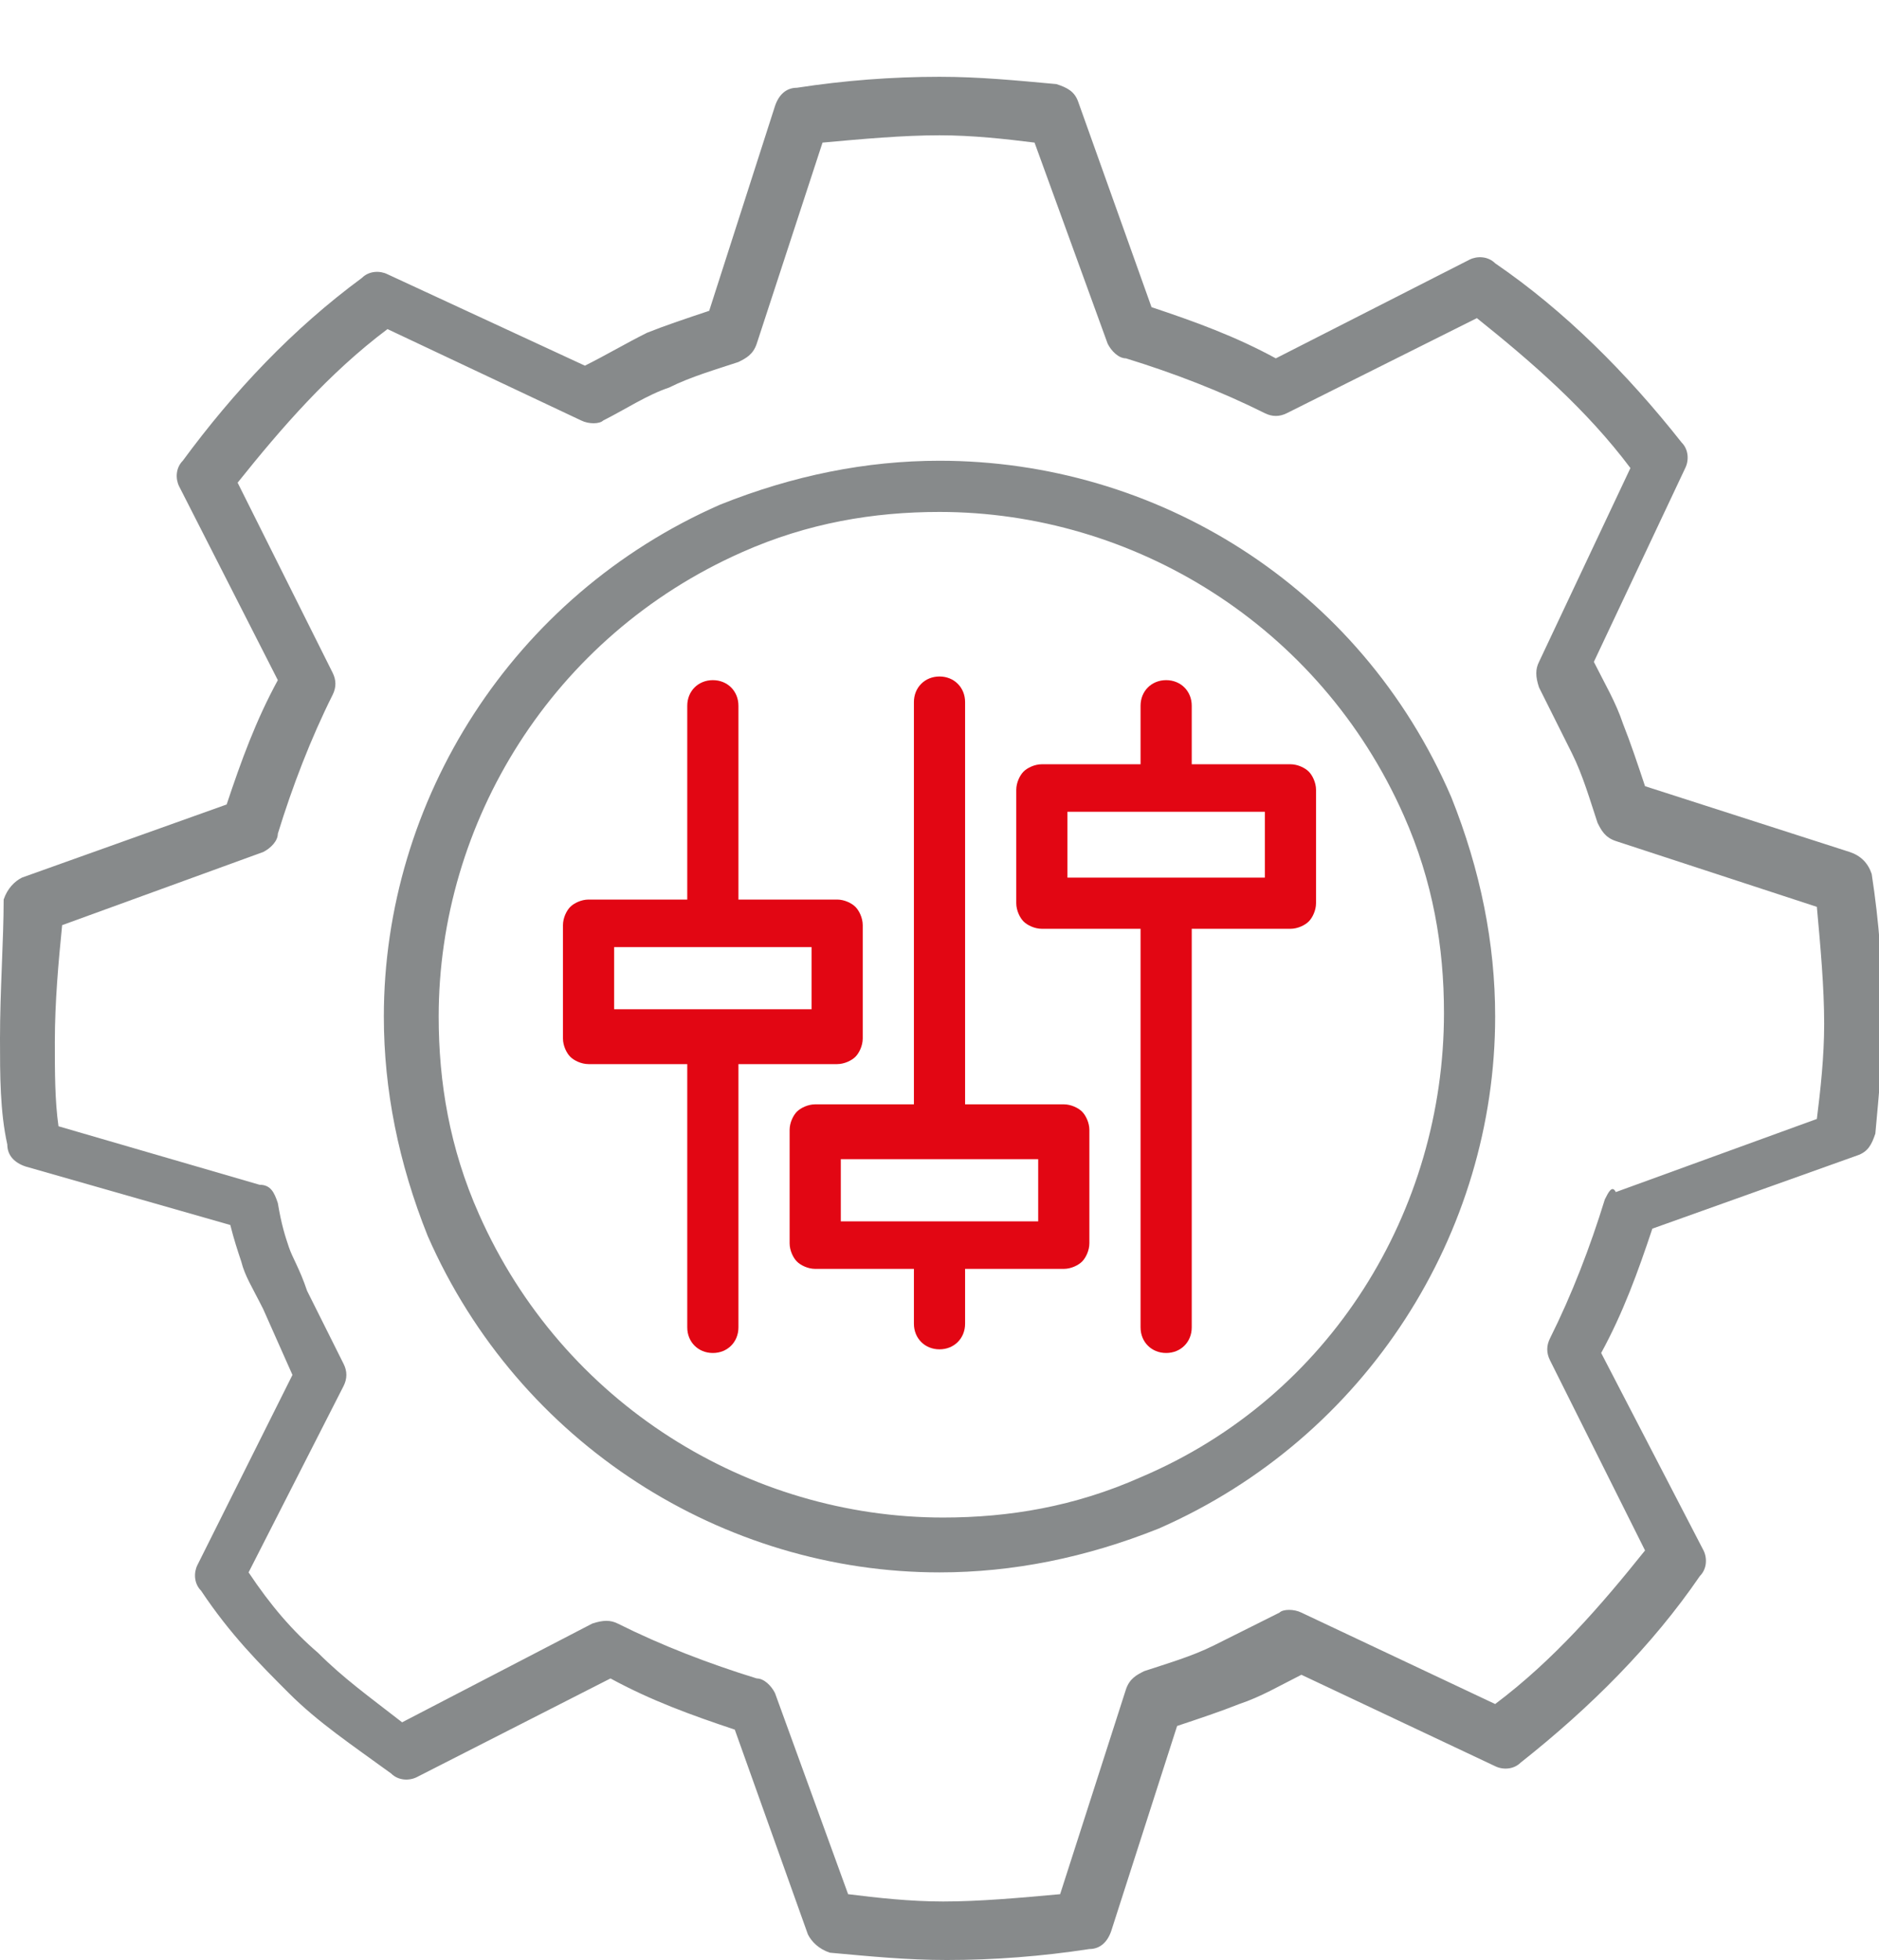
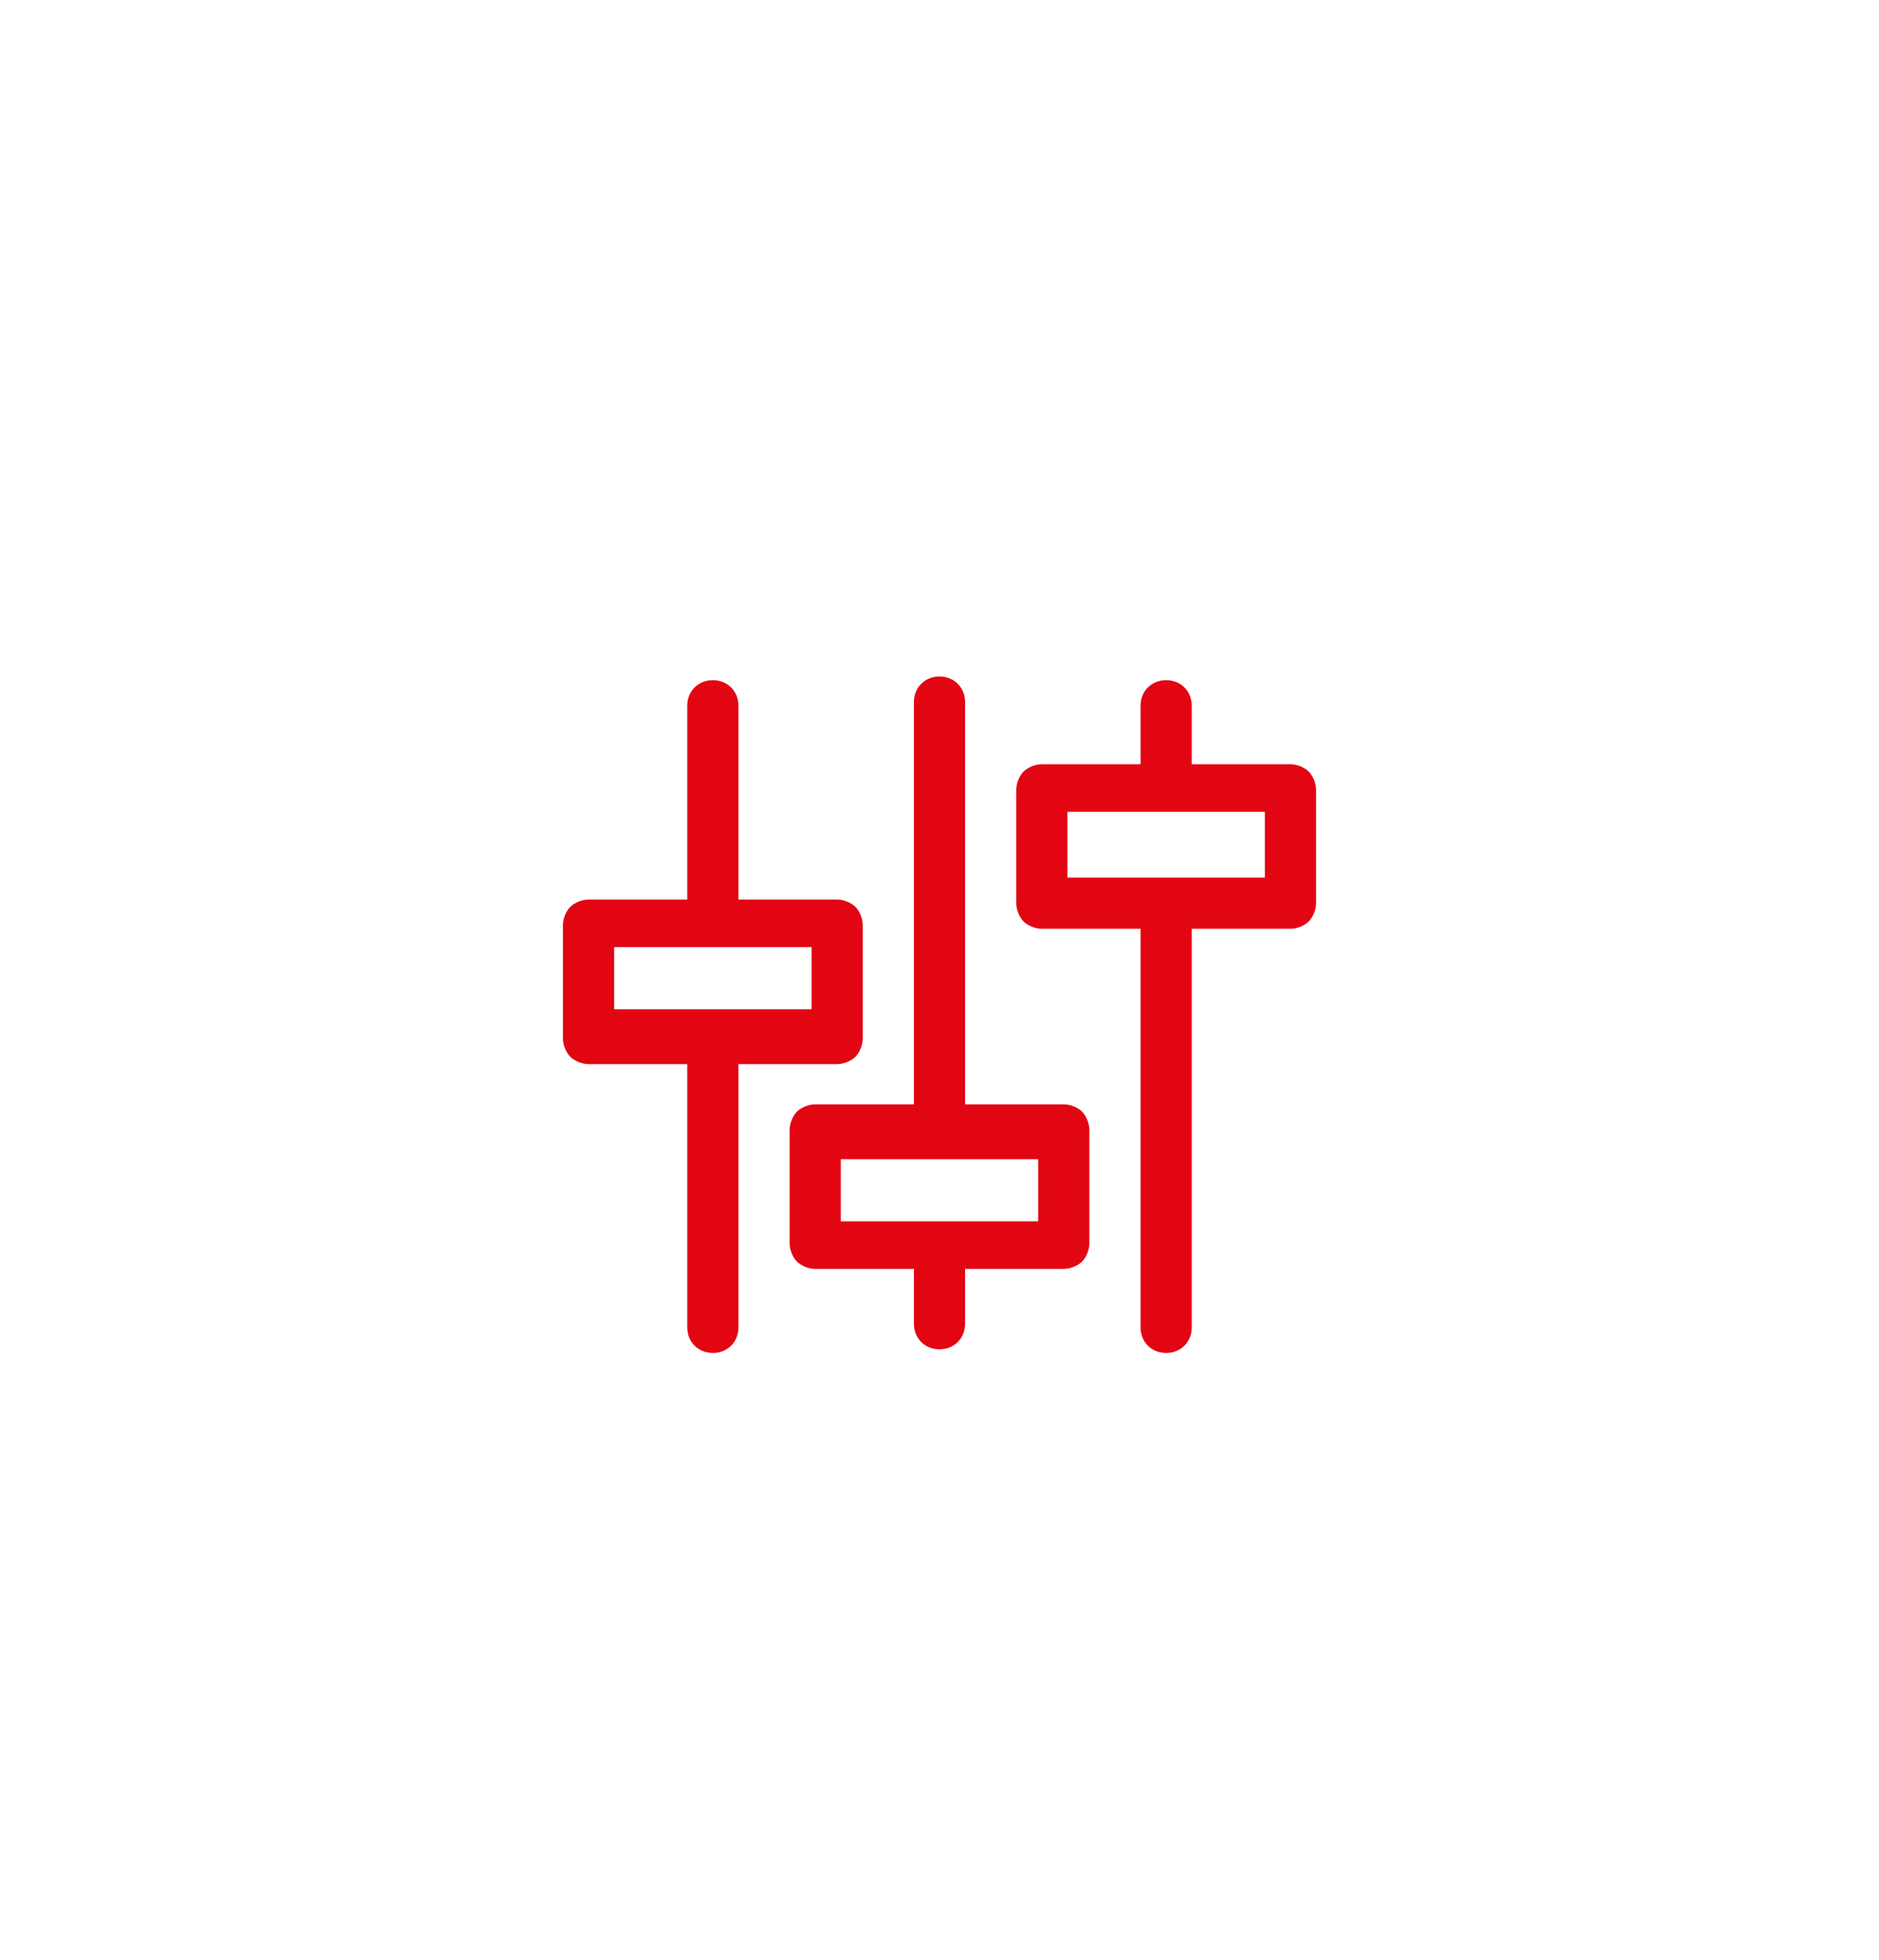
<svg xmlns="http://www.w3.org/2000/svg" version="1.1" id="Layer_1" x="0px" y="0px" viewBox="0 0 51.4 53.6" style="enable-background:new 0 0 51.4 53.6;" xml:space="preserve">
  <style type="text/css">
	.st0{fill:#878A8B;}
	.st1{fill:#E20613;}
</style>
  <g>
-     <path class="st0" d="M50.6,23.3L45,21.5c-0.2-0.6-0.4-1.2-0.6-1.7c-0.2-0.6-0.5-1.1-0.8-1.7l2.5-5.3c0.1-0.2,0.1-0.5-0.1-0.7   c-1.5-1.9-3.2-3.6-5.1-4.9c-0.2-0.2-0.5-0.2-0.7-0.1l-5.3,2.7c-1.1-0.6-2.2-1-3.4-1.4l-2-5.6c-0.1-0.3-0.3-0.4-0.6-0.5   c-1.1-0.1-2.1-0.2-3.2-0.2c-1.3,0-2.6,0.1-3.9,0.3c-0.3,0-0.5,0.2-0.6,0.5l-1.8,5.6c-0.6,0.2-1.2,0.4-1.7,0.6h0   C17.1,9.4,16.6,9.7,16,10l-5.4-2.5c-0.2-0.1-0.5-0.1-0.7,0.1C8,9,6.4,10.7,5,12.6c-0.2,0.2-0.2,0.5-0.1,0.7l2.7,5.3   c-0.6,1.1-1,2.2-1.4,3.4l-5.6,2c-0.2,0.1-0.4,0.3-0.5,0.6C0.1,25.7,0,27.1,0,28.4c0,1,0,2,0.2,2.9c0,0.3,0.2,0.5,0.5,0.6l5.6,1.6   c0.1,0.4,0.2,0.7,0.3,1c0.1,0.4,0.3,0.7,0.6,1.3l0,0L8,37.6l-2.6,5.2c-0.1,0.2-0.1,0.5,0.1,0.7c0.8,1.2,1.6,2,2.4,2.8   c0.8,0.8,1.7,1.4,2.8,2.2c0.2,0.2,0.5,0.2,0.7,0.1l5.3-2.7c1.1,0.6,2.2,1,3.4,1.4l2,5.6c0.1,0.2,0.3,0.4,0.6,0.5   c1.1,0.1,2.1,0.2,3.2,0.2c1.3,0,2.6-0.1,3.9-0.3c0.3,0,0.5-0.2,0.6-0.5l1.8-5.6c0.6-0.2,1.2-0.4,1.7-0.6l0,0   c0.6-0.2,1.1-0.5,1.7-0.8l5.3,2.5c0.2,0.1,0.5,0.1,0.7-0.1c1.9-1.5,3.6-3.2,4.9-5.1c0.2-0.2,0.2-0.5,0.1-0.7L43.8,37   c0.6-1.1,1-2.2,1.4-3.4l5.6-2c0.3-0.1,0.4-0.3,0.5-0.6c0.1-1.1,0.2-2.1,0.2-3.2c0-1.3-0.1-2.6-0.3-3.9   C51.1,23.6,50.9,23.4,50.6,23.3z M43.9,32.8c-0.4,1.3-0.9,2.6-1.5,3.8c-0.1,0.2-0.1,0.4,0,0.6l2.6,5.2c-1.2,1.5-2.5,3-4.1,4.2   l-5.3-2.5c-0.2-0.1-0.5-0.1-0.6,0c-0.6,0.3-1.2,0.6-1.8,0.9l0,0c-0.6,0.3-1.3,0.5-1.9,0.7c-0.2,0.1-0.4,0.2-0.5,0.5L29,51.8   c-1.1,0.1-2.2,0.2-3.2,0.2c-0.9,0-1.8-0.1-2.6-0.2l-2-5.5c-0.1-0.2-0.3-0.4-0.5-0.4c-1.3-0.4-2.6-0.9-3.8-1.5   c-0.2-0.1-0.4-0.1-0.7,0L11,47.1c-0.9-0.7-1.6-1.2-2.3-1.9c-0.7-0.6-1.3-1.3-1.9-2.2l2.6-5.1c0.1-0.2,0.1-0.4,0-0.6l-1-2   c-0.2-0.6-0.4-0.9-0.5-1.2c-0.1-0.3-0.2-0.6-0.3-1.2c-0.1-0.3-0.2-0.5-0.5-0.5l-5.5-1.6c-0.1-0.7-0.1-1.5-0.1-2.3   c0-1.1,0.1-2.2,0.2-3.2l5.5-2c0.2-0.1,0.4-0.3,0.4-0.5c0.4-1.3,0.9-2.6,1.5-3.8c0.1-0.2,0.1-0.4,0-0.6l-2.6-5.2   c1.2-1.5,2.5-3,4.1-4.2l5.3,2.5c0.2,0.1,0.5,0.1,0.6,0c0.6-0.3,1.2-0.7,1.8-0.9h0c0.6-0.3,1.3-0.5,1.9-0.7c0.2-0.1,0.4-0.2,0.5-0.5   l1.8-5.5c1.1-0.1,2.2-0.2,3.2-0.2c0.9,0,1.8,0.1,2.6,0.2l2,5.5c0.1,0.2,0.3,0.4,0.5,0.4c1.3,0.4,2.6,0.9,3.8,1.5   c0.2,0.1,0.4,0.1,0.6,0l5.2-2.6c1.5,1.2,3,2.5,4.2,4.1l-2.5,5.3c-0.1,0.2-0.1,0.4,0,0.7c0.3,0.6,0.6,1.2,0.9,1.8   c0.3,0.6,0.5,1.3,0.7,1.9c0.1,0.2,0.2,0.4,0.5,0.5l5.5,1.8c0.1,1.1,0.2,2.2,0.2,3.2c0,0.9-0.1,1.8-0.2,2.6l-5.5,2   C44.1,32.4,44,32.6,43.9,32.8z" />
-     <path class="st0" d="M25.7,12.6c-2,0-4,0.4-6,1.2c-5.7,2.5-9.2,8.1-9.2,14c0,2,0.4,4,1.2,6c2.5,5.7,8.1,9.2,14,9.2c2,0,4-0.4,6-1.2   l-0.3-0.6l0.3,0.6c5.7-2.5,9.2-8.1,9.2-14c0-2-0.4-4-1.2-6C37.2,16,31.6,12.6,25.7,12.6z M31.2,40.4L31.2,40.4   c-1.8,0.8-3.6,1.1-5.4,1.1c-5.3,0-10.4-3.1-12.7-8.3c-0.8-1.8-1.1-3.6-1.1-5.4c0-5.3,3.1-10.4,8.3-12.7c1.8-0.8,3.6-1.1,5.4-1.1   c5.3,0,10.4,3.1,12.7,8.3c0.8,1.8,1.1,3.6,1.1,5.4C39.5,33.1,36.4,38.2,31.2,40.4z" />
    <path class="st1" d="M29.1,30.2h-2.7v-11c0-0.4-0.3-0.7-0.7-0.7c-0.4,0-0.7,0.3-0.7,0.7v11h-2.7c-0.2,0-0.4,0.1-0.5,0.2   c-0.1,0.1-0.2,0.3-0.2,0.5v3.1c0,0.2,0.1,0.4,0.2,0.5c0.1,0.1,0.3,0.2,0.5,0.2H25v1.5c0,0.4,0.3,0.7,0.7,0.7c0.4,0,0.7-0.3,0.7-0.7   v-1.5h2.7c0.2,0,0.4-0.1,0.5-0.2c0.1-0.1,0.2-0.3,0.2-0.5v-3.1c0-0.2-0.1-0.4-0.2-0.5C29.5,30.3,29.3,30.2,29.1,30.2z M23,31.7h5.4   v1.7H23V31.7z" />
    <path class="st1" d="M22.9,29.1c0.2,0,0.4-0.1,0.5-0.2c0.1-0.1,0.2-0.3,0.2-0.5v-3.1c0-0.2-0.1-0.4-0.2-0.5   c-0.1-0.1-0.3-0.2-0.5-0.2h-2.7v-5.3c0-0.4-0.3-0.7-0.7-0.7c-0.4,0-0.7,0.3-0.7,0.7v5.3h-2.7c-0.2,0-0.4,0.1-0.5,0.2   c-0.1,0.1-0.2,0.3-0.2,0.5v3.1c0,0.2,0.1,0.4,0.2,0.5c0.1,0.1,0.3,0.2,0.5,0.2h2.7v7.2c0,0.4,0.3,0.7,0.7,0.7   c0.4,0,0.7-0.3,0.7-0.7v-7.2H22.9z M16.8,25.9h5.4v1.7h-5.4V25.9z" />
    <path class="st1" d="M35.8,25.2c0.1-0.1,0.2-0.3,0.2-0.5v-3.1c0-0.2-0.1-0.4-0.2-0.5c-0.1-0.1-0.3-0.2-0.5-0.2h-2.7v-1.6   c0-0.4-0.3-0.7-0.7-0.7c-0.4,0-0.7,0.3-0.7,0.7v1.6h-2.7c-0.2,0-0.4,0.1-0.5,0.2c-0.1,0.1-0.2,0.3-0.2,0.5v3.1   c0,0.2,0.1,0.4,0.2,0.5c0.1,0.1,0.3,0.2,0.5,0.2h2.7v10.9c0,0.4,0.3,0.7,0.7,0.7c0.4,0,0.7-0.3,0.7-0.7V25.4h2.7   C35.5,25.4,35.7,25.3,35.8,25.2z M29.2,22.2h5.4V24h-5.4V22.2z" />
  </g>
</svg>